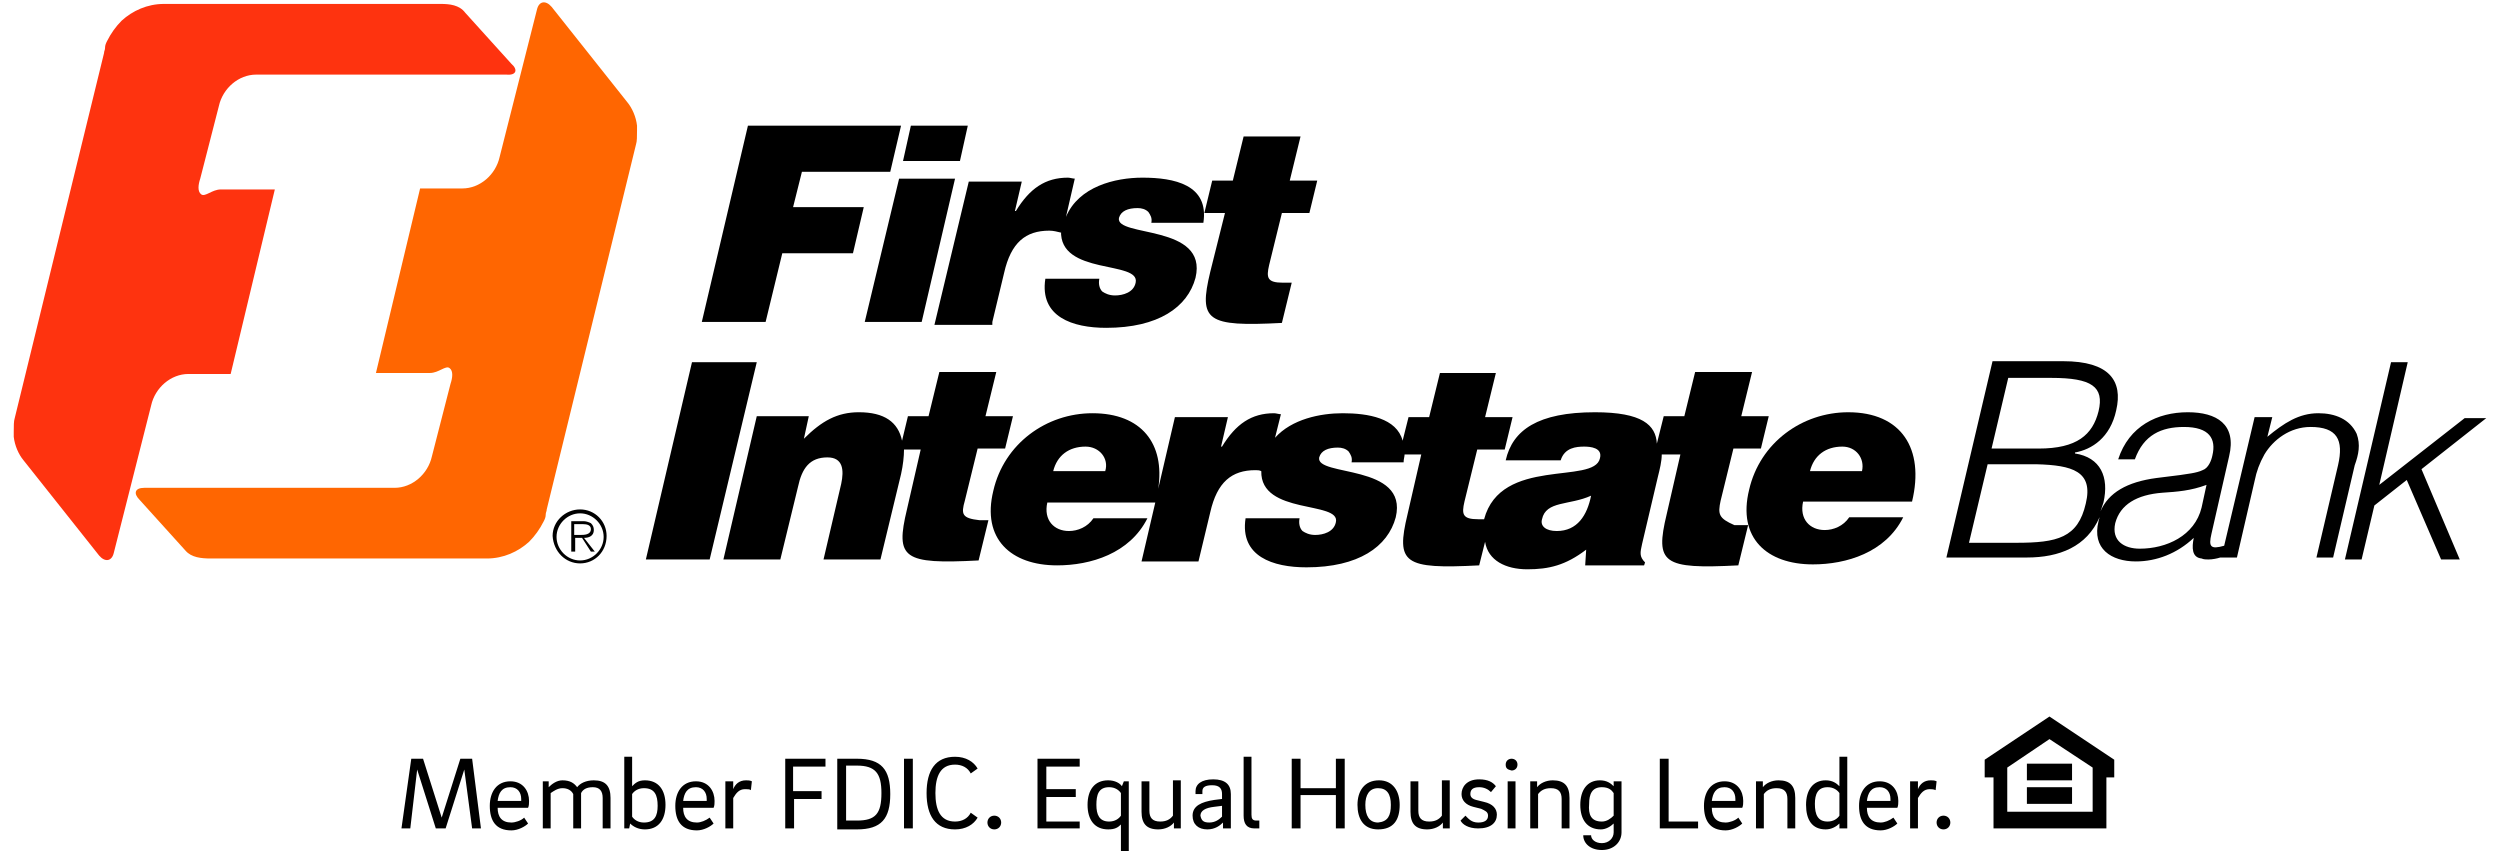
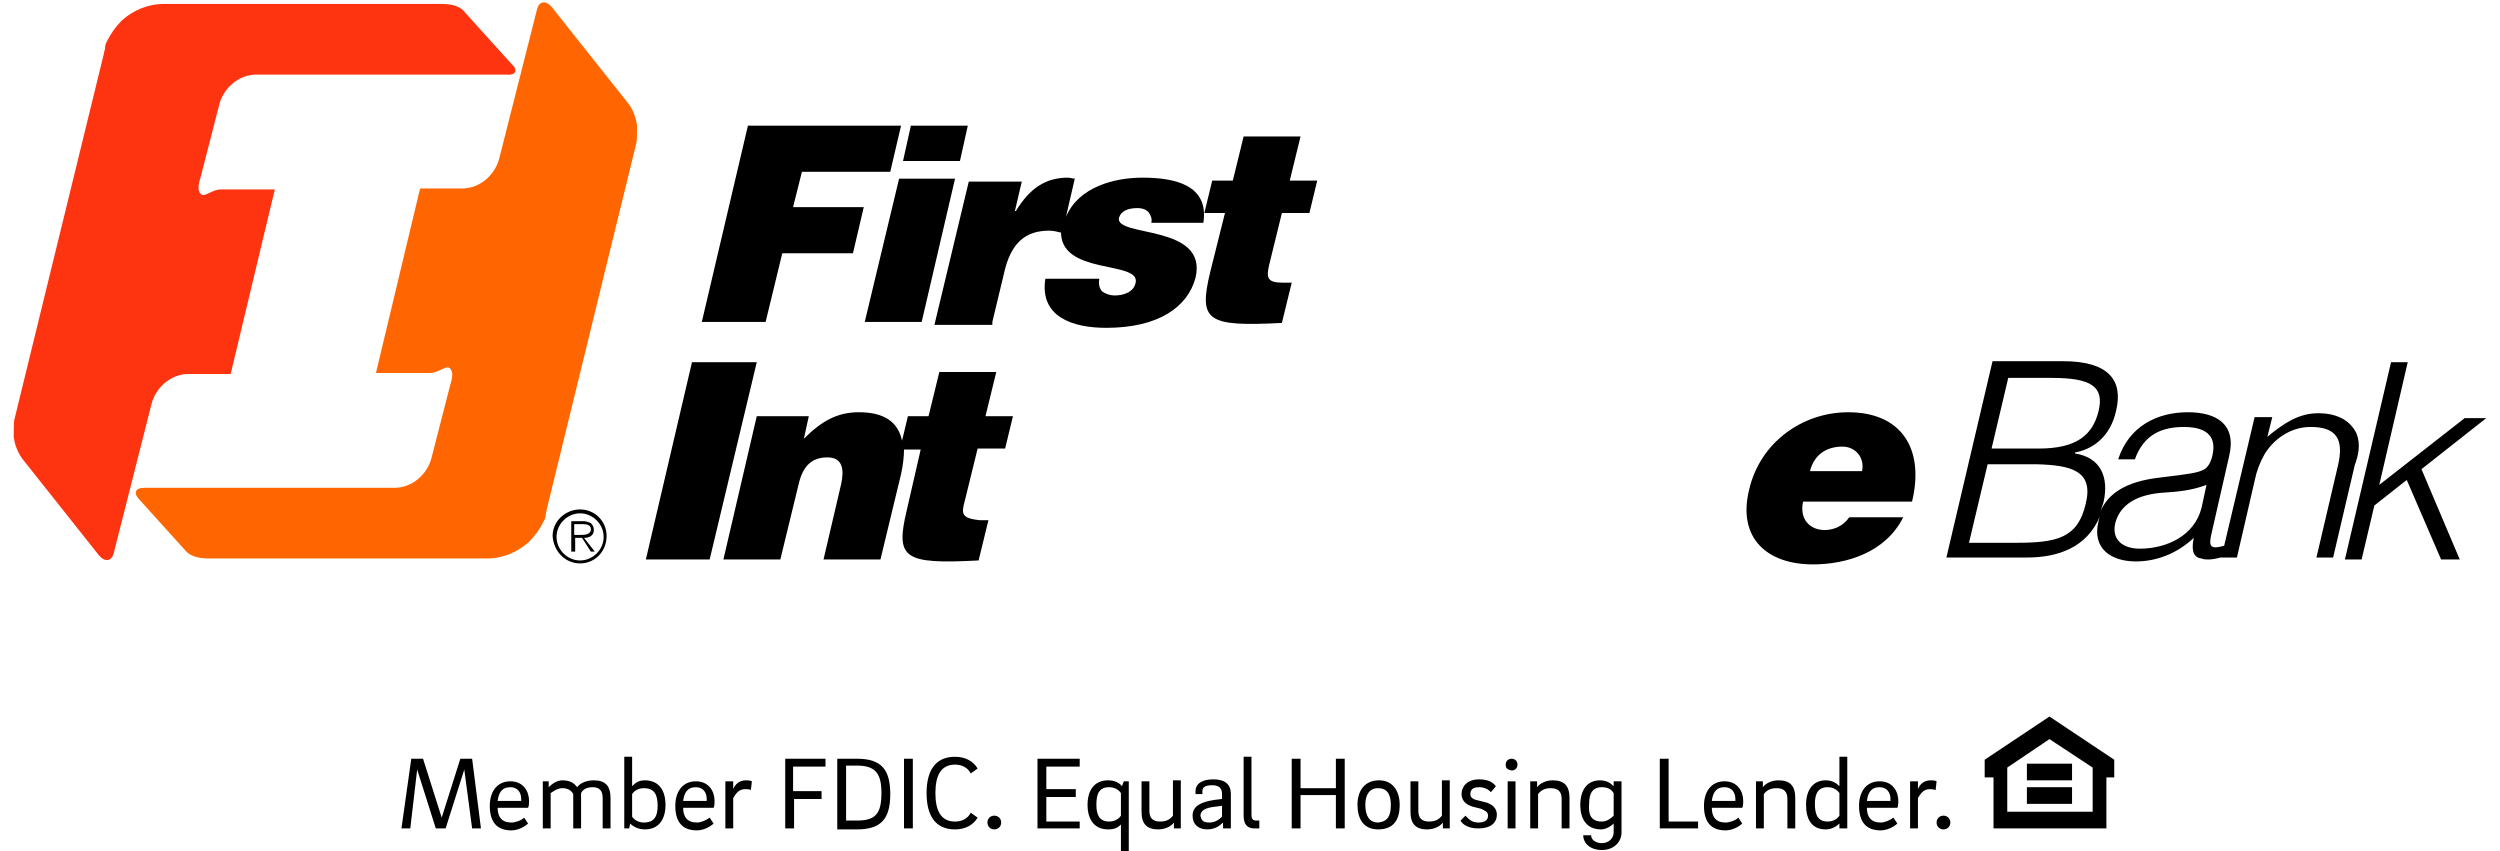
<svg xmlns="http://www.w3.org/2000/svg" height="851" viewBox="7.7 3.6 251.9 86.7" width="2500">
  <path d="m86 29.4h7.2l1.1-4.7h-7.2l.9-3.6h9l1.1-4.7h-15.6l-4.7 20h6.5zm18.9-13h-5.8l-.8 3.6h5.8zm-10.5 20h5.8l3.4-14.6h-5.7zm13 0 1.2-5c.7-3.1 2.2-4.3 4.6-4.3.4 0 .8.1 1.2.2v-.2c-.2 4.6 8.1 3 7.6 5.3-.2 1-1.3 1.3-2.1 1.3-.6 0-1-.2-1.3-.4-.3-.3-.4-.8-.3-1.3h-5.5c-.6 3.9 2.8 5 6.2 5 5.3 0 8.3-2.1 9.1-5.1 1.3-5.5-8.2-4.1-7.8-6.1.2-.7.9-1 1.9-1 .4 0 .8.1 1.1.4.2.3.4.6.3 1.1h5.3c.6-3.9-3-4.6-6.2-4.6-2.8 0-6.5.9-7.8 4l.9-3.9c-.2 0-.5-.1-.7-.1-2.3 0-3.9 1.1-5.3 3.4h-.1l.7-3h-5.4l-3.5 14.6h5.9z" />
  <path d="m129.6 31.3c-1.2 5-.4 5.6 7.3 5.2l1-4.1h-.9c-1.6 0-1.7-.5-1.4-1.8l1.3-5.3h2.8l.8-3.3h-2.8l1.1-4.5h-5.8l-1.1 4.5h-2.1l-.8 3.3h2.1zm-52.8 9.2-4.7 20.1h6.5l4.8-20.1zm169.6 7.3c-.7-1.5-2.2-2.1-3.9-2.1-2 0-3.5 1-5.2 2.4l.5-2h-1.8l-3.1 13.1c-1.4.4-1.6.1-1.3-1.2l1.8-7.9c.8-3.3-1.3-4.5-4.2-4.5-3.1 0-6 1.4-7.1 4.8h1.7c.9-2.5 2.7-3.3 5-3.3 2.6 0 3.3 1.2 2.9 2.9-.1.5-.4 1.3-1 1.5-.6.3-1.7.4-2.3.5l-2.4.3c-3 .4-4.9 1.5-5.7 3.4l.3-.9c.6-2.6-.3-4.6-2.9-5v-.1c1.7-.3 3.6-1.5 4.2-4.3.7-3-.7-5-5.4-5h-7.2l-4.7 20h8.2c3.3 0 6.1-1.1 7.4-4.1 0 .1-.1.3-.1.4-.7 2.8 1.3 4.1 3.8 4.1 2.1 0 4.2-.8 5.9-2.4-.2 1-.2 2 .8 2.1.2.1.5.1.7.1.4 0 .9-.1 1.2-.2h1.7l1.8-7.8c.2-1 .5-1.8 1-2.7.9-1.5 2.6-2.8 4.7-2.8 2.7 0 3.4 1.3 2.8 3.9l-2.2 9.4h1.7l2.2-9.4c.4-1.1.6-2.1.2-3.2zm-35.5-5.7h4.4c4.1 0 5.4.9 4.8 3.4-.6 2.4-2.2 3.8-6.1 3.8h-4.8zm7.9 12.8c-.8 3.5-2.9 4-7.1 4h-4.8l1.9-8h5c3.6.1 5.8.7 5 4zm11.8.4c-.7 2.9-3.6 4.2-6.3 4.2-1.6 0-2.9-.8-2.5-2.6.5-1.9 2.2-2.9 4.8-3.1 1.5-.1 2.9-.2 4.5-.8zm29-9.1h-2.2l-8.7 6.8 2.9-12.5h-1.7l-4.7 20.1h1.7l1.3-5.5 3.3-2.6 3.5 8.1h1.9l-3.9-9.2zm-155 8.4 1.3-5.3h2.8l.8-3.3h-2.8l1.1-4.5h-5.8l-1.1 4.5h-2.1l-.6 2.5c-.4-1.9-1.8-2.9-4.4-2.9-2.2 0-3.8.9-5.6 2.7l.5-2.3h-5.3l-3.4 14.6h5.8l1.8-7.4c.4-1.9 1.2-3 3-3 1.6 0 1.7 1.3 1.4 2.7l-1.8 7.7h5.8l2.1-8.7c.2-.9.3-1.8.3-2.5h1.7l-1.4 6.1c-1.2 5-.4 5.6 7.3 5.2l1-4.1h-.9c-1.8-.2-1.9-.6-1.5-2z" />
-   <path d="m181.6 54.6 1.3-5.3h2.8l.8-3.3h-2.8l1.1-4.5h-5.8l-1.1 4.5h-2.1l-.7 2.8c-.1-1.9-1.5-3.2-6.3-3.2-5.8 0-8.4 1.8-9.1 4.9h5.6c.4-1.3 1.6-1.4 2.4-1.4.6 0 1.9.1 1.6 1.2-.6 2.7-10.1-.2-11.8 6.2h-.6c-1.6 0-1.7-.5-1.4-1.8l1.3-5.3h2.8l.8-3.3h-2.8l1.1-4.5h-5.7l-1.1 4.5h-2.1l-.6 2.4c-.6-2.3-3.5-2.8-6.1-2.8-2.3 0-5.2.6-6.9 2.5l.6-2.4c-.2 0-.5-.1-.7-.1-2.3 0-3.9 1.1-5.3 3.4h-.1l.7-3h-5.4l-1.7 7.3c.7-4.6-1.7-7.7-6.7-7.7-4.7 0-9 3.1-10.1 7.9-1.2 4.9 1.8 7.6 6.5 7.6 3.4 0 7.4-1.2 9.2-4.8h-5.5c-.6.9-1.6 1.3-2.5 1.3-1.5 0-2.6-1.1-2.2-2.9h11l-1.4 6h5.8l1.2-5c.7-3.1 2.2-4.3 4.6-4.3.2 0 .4 0 .6.1-.1 4.5 8.1 3 7.6 5.2-.2 1-1.3 1.3-2.1 1.3-.6 0-1-.2-1.3-.4-.3-.3-.4-.8-.3-1.3h-5.5c-.6 3.9 2.8 5 6.2 5 5.3 0 8.3-2.1 9.1-5.1 1.3-5.5-8.2-4.1-7.8-6.1.2-.7.9-1 1.9-1 .4 0 .8.1 1.1.4.2.3.4.6.3 1.1h5.3c0-.3.1-.6.1-.8h1.7l-1.4 6.1c-1.2 5-.4 5.6 7.3 5.2l.6-2.4c.3 1.9 2.1 2.8 4.3 2.8s3.9-.4 6-2l-.1 1.6h6l.1-.3c-.6-.6-.5-1-.3-1.9l1.6-6.8c.2-.8.4-1.6.4-2.3h1.9l-1.4 6.1c-1.2 5-.4 5.6 7.3 5.2l1-4.1h-1.4c-1.6-.7-1.7-1.1-1.4-2.5zm-62.7-3h-5.3c.4-1.6 1.6-2.5 3.3-2.5 1.4 0 2.4 1.2 2 2.5zm46 6.1c-1.1 0-1.7-.5-1.5-1.2.4-1.9 2.8-1.4 5-2.4-.4 2-1.4 3.6-3.5 3.6z" />
  <path d="m194.6 45.6c-4.7 0-9 3.1-10.1 7.9-1.2 4.9 1.8 7.6 6.5 7.6 3.4 0 7.4-1.2 9.2-4.8h-5.5c-.6.9-1.6 1.3-2.5 1.3-1.5 0-2.6-1.1-2.2-2.9h11.1c1.3-5.4-1.1-9.1-6.5-9.1zm1.4 6h-5.3c.4-1.6 1.6-2.5 3.3-2.5 1.4 0 2.3 1.2 2 2.5z" />
  <path d="m58.4 10.1-4.7-5.2c-.6-.8-1.6-.9-2.5-.9h-28.2c-1.7 0-3.2.7-4.3 1.7-.6.6-1.1 1.3-1.5 2.1-.1.2-.2.4-.2.7 0 .2-.1.3-.1.5l-9.1 37.2c-.1.3-.1.8-.1 1.4 0 .1 0 .1 0 0v.5c0-.1 0-.1 0 0 .1.9.5 1.8 1 2.4l7.7 9.7c.6.7 1.3.6 1.5-.3l3.8-15c.4-1.8 2-3.2 3.8-3.2h4.3l4.5-18.8h-5.5c-.9 0-1.6.8-2 .5s-.3-1-.1-1.6l1.9-7.4c.4-1.8 2-3.2 3.8-3.2h25.5c1 .1 1.2-.5.5-1.1z" fill="#fe330f" />
  <path d="m20.5 54.5 4.7 5.2c.6.7 1.6.8 2.6.8h28.1c1.7 0 3.2-.7 4.3-1.7.6-.6 1.1-1.3 1.5-2.1.1-.2.2-.4.2-.7 0-.2.1-.3.1-.5l9.1-37.2c.1-.3.1-.8.1-1.4 0-.1 0-.1 0 0v-.5c0 .1 0 .1 0 0-.1-.9-.5-1.8-1-2.4l-7.7-9.7c-.6-.7-1.3-.6-1.5.3l-3.8 15c-.4 1.8-2 3.2-3.8 3.2h-4.3l-4.5 18.8h5.5c.9 0 1.6-.8 2-.5s.3 1 .1 1.6l-1.9 7.4c-.4 1.8-2 3.2-3.8 3.2h-25.5c-1 0-1.1.6-.5 1.2zm50.8-37.6v-.2z" fill="#ff6601" />
  <path d="m65.4 60.7c-1.3 0-2.4-1.1-2.4-2.4s1.1-2.4 2.4-2.4 2.4 1.1 2.4 2.4-1.1 2.4-2.4 2.4zm0 .3c1.5 0 2.7-1.2 2.7-2.8 0-1.5-1.2-2.7-2.7-2.7s-2.8 1.2-2.8 2.7c.1 1.6 1.3 2.8 2.8 2.8zm.4-2.6c.5 0 1-.2 1-.8 0-.3-.1-.5-.3-.7-.2-.1-.5-.2-.7-.2h-1.3v3.1h.4v-1.4h.7l.9 1.4h.4zm-1-.3v-1.1h.9c.4 0 .8.1.8.5 0 .6-.7.6-1.1.6zm150.3 18.5-6.6 4.4v1.8h.9v5.2h11.5v-5.2h.8v-1.8zm4.3 9.7h-8.6v-4.5l4.3-2.9 4.4 2.9v4.5z" />
  <path d="m212.8 83.8h4.6v1.7h-4.6zm0-2.4h4.6v1.7h-4.6zm-159.6-.5h1.2l.9 7.1h-.9l-.8-6-1.9 6h-1l-1.9-6-.7 6h-.9l1-7.1h1.2l1.9 6zm6.5 6 .4.6c-.3.3-1 .7-1.7.7-1.6 0-2.2-1-2.2-2.5 0-1.4.7-2.5 2.1-2.5 1.3 0 1.9 1 1.9 2 0 .2 0 .5-.1.7h-3.1c0 .9.4 1.5 1.4 1.5.4 0 1-.2 1.3-.5zm-.3-1.7v-.2c0-.7-.4-1.2-1.1-1.2-.9 0-1.2.6-1.3 1.4zm2-2h.8v.6c.3-.3.8-.7 1.4-.7.8 0 1.2.3 1.5.7.3-.4.9-.7 1.7-.7 1.2 0 1.7.6 1.7 1.8v3.1h-.8v-3.1c0-.7-.3-1.1-1-1.1-.6 0-1 .2-1.2.6v3.6h-.8v-3.5c-.2-.4-.6-.6-1.1-.6s-.9.3-1.2.5v3.6h-.8v-4.8zm9.3.5c.3-.3.6-.6 1.3-.6 1.4 0 2.1 1 2.1 2.5s-.7 2.5-2.1 2.5c-.7 0-1.2-.3-1.5-.6l-.1.5h-.5v-7.3h.8zm1.2.2c-.6 0-1 .3-1.2.6v2.3c.2.3.6.6 1.2.6 1.1 0 1.4-.7 1.4-1.7 0-1.1-.3-1.8-1.4-1.8zm6.7 3 .4.6c-.3.3-1 .7-1.7.7-1.6 0-2.2-1-2.2-2.5 0-1.4.7-2.5 2.1-2.5 1.3 0 1.9 1 1.9 2 0 .2 0 .5-.1.7h-3.1c0 .9.4 1.5 1.4 1.5.4 0 .9-.2 1.3-.5zm-.3-1.7v-.2c0-.7-.4-1.2-1.1-1.2-.9 0-1.2.6-1.3 1.4zm2.7-1.2c.2-.5.6-.9 1.3-.9.2 0 .4 0 .6.1l-.1.9c-.1-.1-.4-.1-.6-.1-.6 0-.9.4-1.2.9v3.1h-.8v-4.8h.8zm5.2-3.1h4.2v.8h-3.3v2.5h2.9v.8h-2.8v3h-.9v-7.1zm5.4 0h2c2.5 0 3.4 1.1 3.4 3.6s-.9 3.6-3.4 3.6h-2zm2 6.3c1.9 0 2.5-.7 2.5-2.8 0-2-.6-2.8-2.5-2.8h-1.1v5.6zm4.8-6.3h.9v7.1h-.9zm5.2 6.4c.7 0 1.3-.3 1.6-.9l.7.5c-.4.7-1.2 1.2-2.3 1.2-2 0-2.9-1.4-2.9-3.7s.9-3.7 2.9-3.7c1.1 0 1.9.5 2.3 1.2l-.7.5c-.3-.6-.9-.9-1.6-.9-1.5 0-2 1.2-2 2.9s.5 2.9 2 2.9zm3.3.1c0-.4.3-.7.7-.7s.7.3.7.7-.3.7-.7.7-.7-.3-.7-.7zm9.4-.2v.8h-4.3v-7.1h4.3v.8h-3.4v2.3h3v.8h-3v2.5h3.4zm4.2.4c-.3.3-.6.5-1.3.5-1.4 0-2.1-1-2.1-2.5s.7-2.5 2.1-2.5c.7 0 1.2.3 1.4.6l.2-.5h.5v7.1h-.8zm-1.2-.3c.6 0 1-.3 1.2-.6v-2.3c-.2-.3-.6-.6-1.2-.6-1.1 0-1.3.8-1.3 1.8s.3 1.7 1.3 1.7zm7.4.7h-.8v-.6c-.3.4-.9.7-1.6.7-1.2 0-1.7-.6-1.7-1.8v-3.1h.8v3c0 .7.3 1.1 1.1 1.1.6 0 1-.2 1.3-.6v-3.6h.8v4.9zm4.2 0v-.6c-.3.3-.8.7-1.6.7-.9 0-1.5-.5-1.5-1.4 0-1 .9-1.4 2.2-1.6l.8-.1v-.5c0-.5-.2-.9-1-.9-.7 0-1 .2-1 .6v.3h-.7v-.3c0-.7.6-1.2 1.8-1.2s1.8.5 1.8 1.5v3.5zm-1.4-.6c.6 0 1-.3 1.3-.6v-1.1l-.8.1c-.9.1-1.4.4-1.4.9.1.5.3.7.9.7zm4.3-6.7v5.9c0 .4.1.6.5.6h.3v.8h-.5c-.8 0-1.1-.5-1.1-1.3v-6zm8.6.2h.9v7.1h-.9v-3.4h-3.6v3.4h-.9v-7.1h.9v3h3.6zm6.5 4.7c0 1.5-.6 2.5-2.2 2.5-1.5 0-2.1-1.1-2.1-2.5s.7-2.5 2.2-2.5c1.4 0 2.1 1.1 2.1 2.5zm-.9 0c0-1.1-.4-1.7-1.3-1.7s-1.3.7-1.3 1.7c0 1.1.4 1.8 1.3 1.8 1-.1 1.3-.7 1.3-1.8zm6.1 2.4h-.8v-.6c-.3.4-.9.7-1.6.7-1.2 0-1.7-.6-1.7-1.8v-3.1h.8v3c0 .7.3 1.1 1.1 1.1.6 0 1-.2 1.3-.6v-3.6h.8v4.9zm4.1-3.7c-.3-.3-.7-.5-1.2-.5-.7 0-.9.3-.9.7 0 .3.2.5.6.6l.8.2c.9.2 1.3.7 1.3 1.3 0 .8-.6 1.4-1.9 1.4-1 0-1.6-.4-1.8-.8l.5-.5c.3.3.6.7 1.3.7.6 0 1-.2 1-.7 0-.4-.3-.5-.7-.7l-.8-.2c-.8-.2-1.2-.7-1.2-1.3 0-.7.5-1.5 1.8-1.5.9 0 1.4.3 1.7.7zm1.5-2.8c0-.4.3-.6.6-.6s.6.2.6.6-.3.6-.6.6c-.4-.1-.6-.2-.6-.6zm.2 1.7h.8v4.8h-.8zm2.2 0h.8v.6c.3-.4.9-.7 1.6-.7 1.2 0 1.7.6 1.7 1.8v3.1h-.8v-3c0-.7-.3-1.1-1.1-1.1-.6 0-1 .2-1.3.6v3.5h-.8v-4.8zm9.4 0v5.2c0 1-.8 1.8-2 1.8s-1.9-.7-1.9-1.5h.8c0 .4.4.8 1.1.8s1.2-.5 1.2-1.1v-.9c-.3.3-.8.6-1.3.6-1.4 0-2.1-1-2.1-2.5s.7-2.5 2-2.5c.7 0 1.1.3 1.4.6v-.5zm-2 4.1c.5 0 .9-.3 1.2-.6v-2.3c-.2-.3-.5-.6-1.2-.6-1 0-1.3.7-1.3 1.7-.1 1.1.2 1.8 1.3 1.8zm9.8-.1v.8h-3.9v-7.1h.9v6.4h3zm4.1-.3.4.6c-.3.3-1 .7-1.7.7-1.6 0-2.2-1-2.2-2.5 0-1.4.7-2.5 2.1-2.5 1.3 0 1.9 1 1.9 2 0 .2 0 .5-.1.7h-3.1c0 .9.4 1.5 1.4 1.5.4 0 1-.2 1.3-.5zm-.3-1.7v-.2c0-.7-.4-1.2-1.1-1.2-.9 0-1.2.6-1.3 1.4zm2-2h.8v.6c.3-.4.9-.7 1.6-.7 1.2 0 1.7.6 1.7 1.8v3.1h-.8v-3c0-.7-.3-1.1-1.1-1.1-.6 0-1 .2-1.3.6v3.5h-.8v-4.8zm8.6-2.5h.8v7.3h-.8v-.5c-.3.3-.8.6-1.4.6-1.4 0-2-1-2-2.5s.7-2.5 2-2.5c.7 0 1.1.3 1.4.6zm-1.2 6.6c.6 0 1-.3 1.2-.6v-2.3c-.2-.3-.6-.6-1.2-.6-1 0-1.3.7-1.3 1.7 0 1.1.3 1.8 1.3 1.8zm6.7-.4.4.6c-.3.3-1 .7-1.7.7-1.6 0-2.2-1-2.2-2.5 0-1.4.7-2.5 2.1-2.5 1.3 0 1.9 1 1.9 2 0 .2 0 .5-.1.7h-3.1c0 .9.4 1.5 1.4 1.5.4 0 .9-.2 1.3-.5zm-.3-1.7v-.2c0-.7-.4-1.2-1.1-1.2-.9 0-1.2.6-1.3 1.4zm2.8-1.2c.2-.5.6-.9 1.3-.9.2 0 .4 0 .6.1l-.1.9c-.2-.1-.5-.1-.6-.1-.6 0-.9.4-1.2.9v3.1h-.8v-4.8h.8zm1.9 3.4c0-.4.3-.7.7-.7s.7.3.7.7-.3.7-.7.7-.7-.3-.7-.7z" />
</svg>